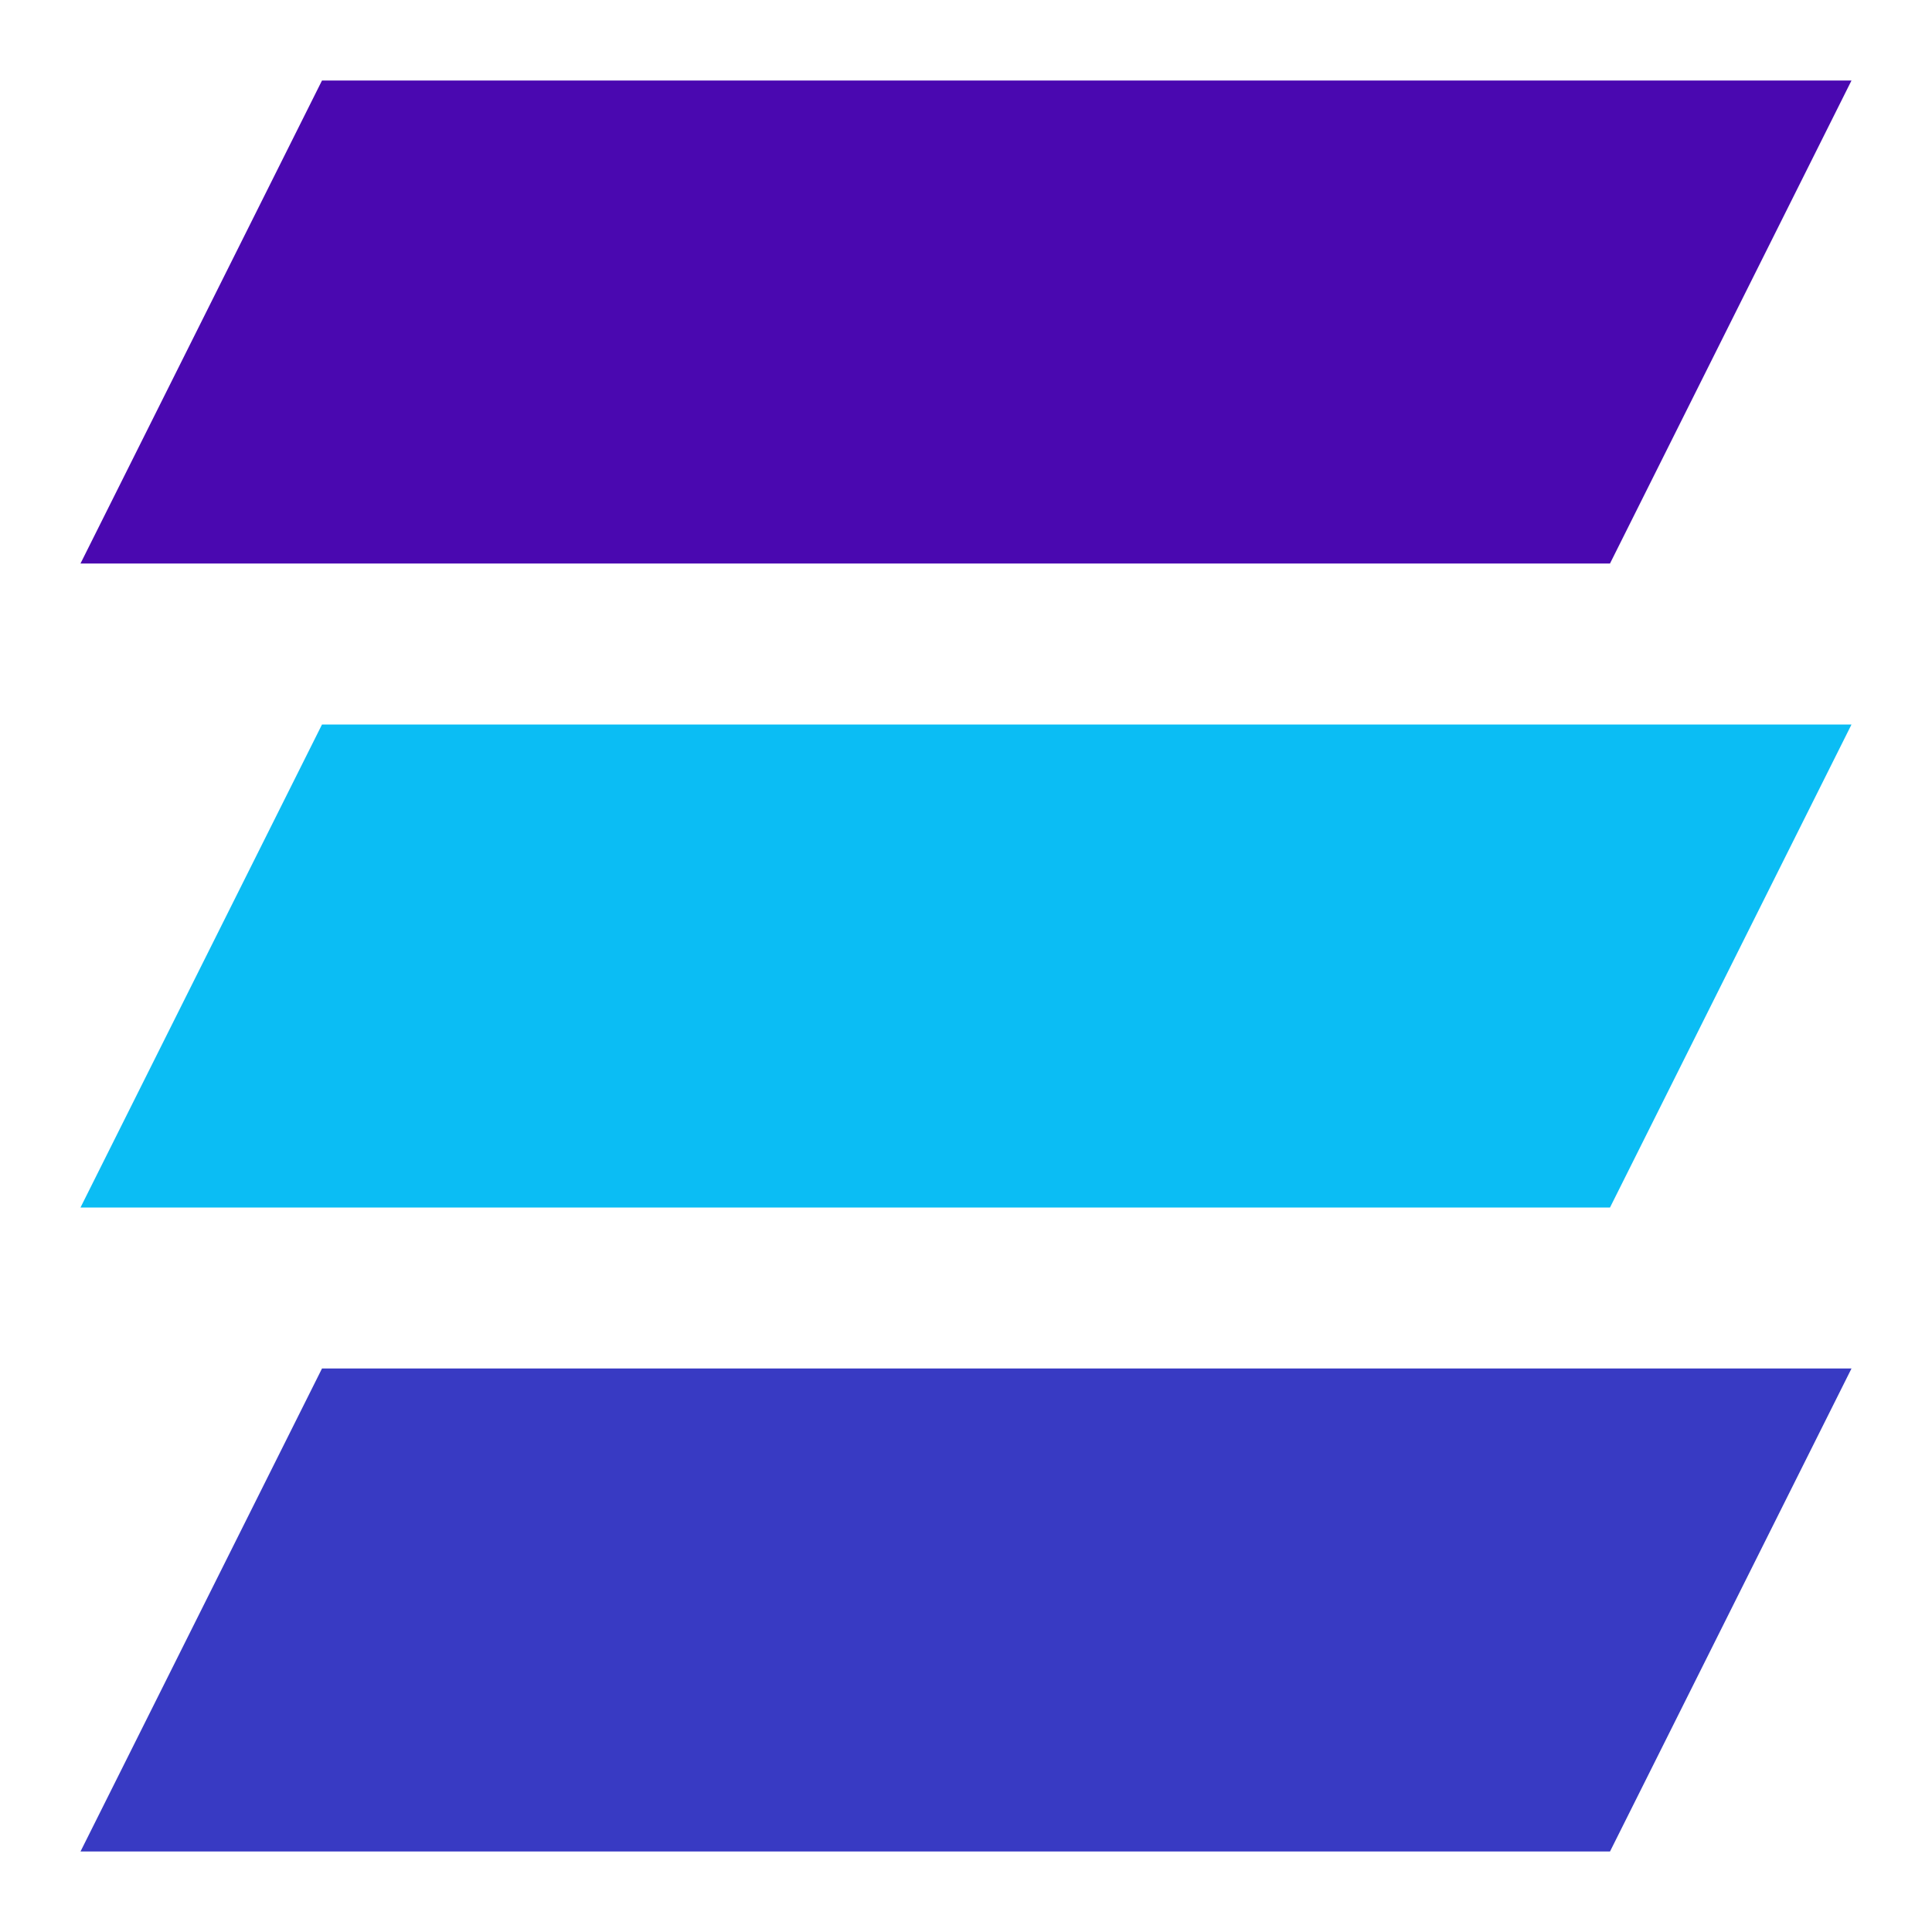
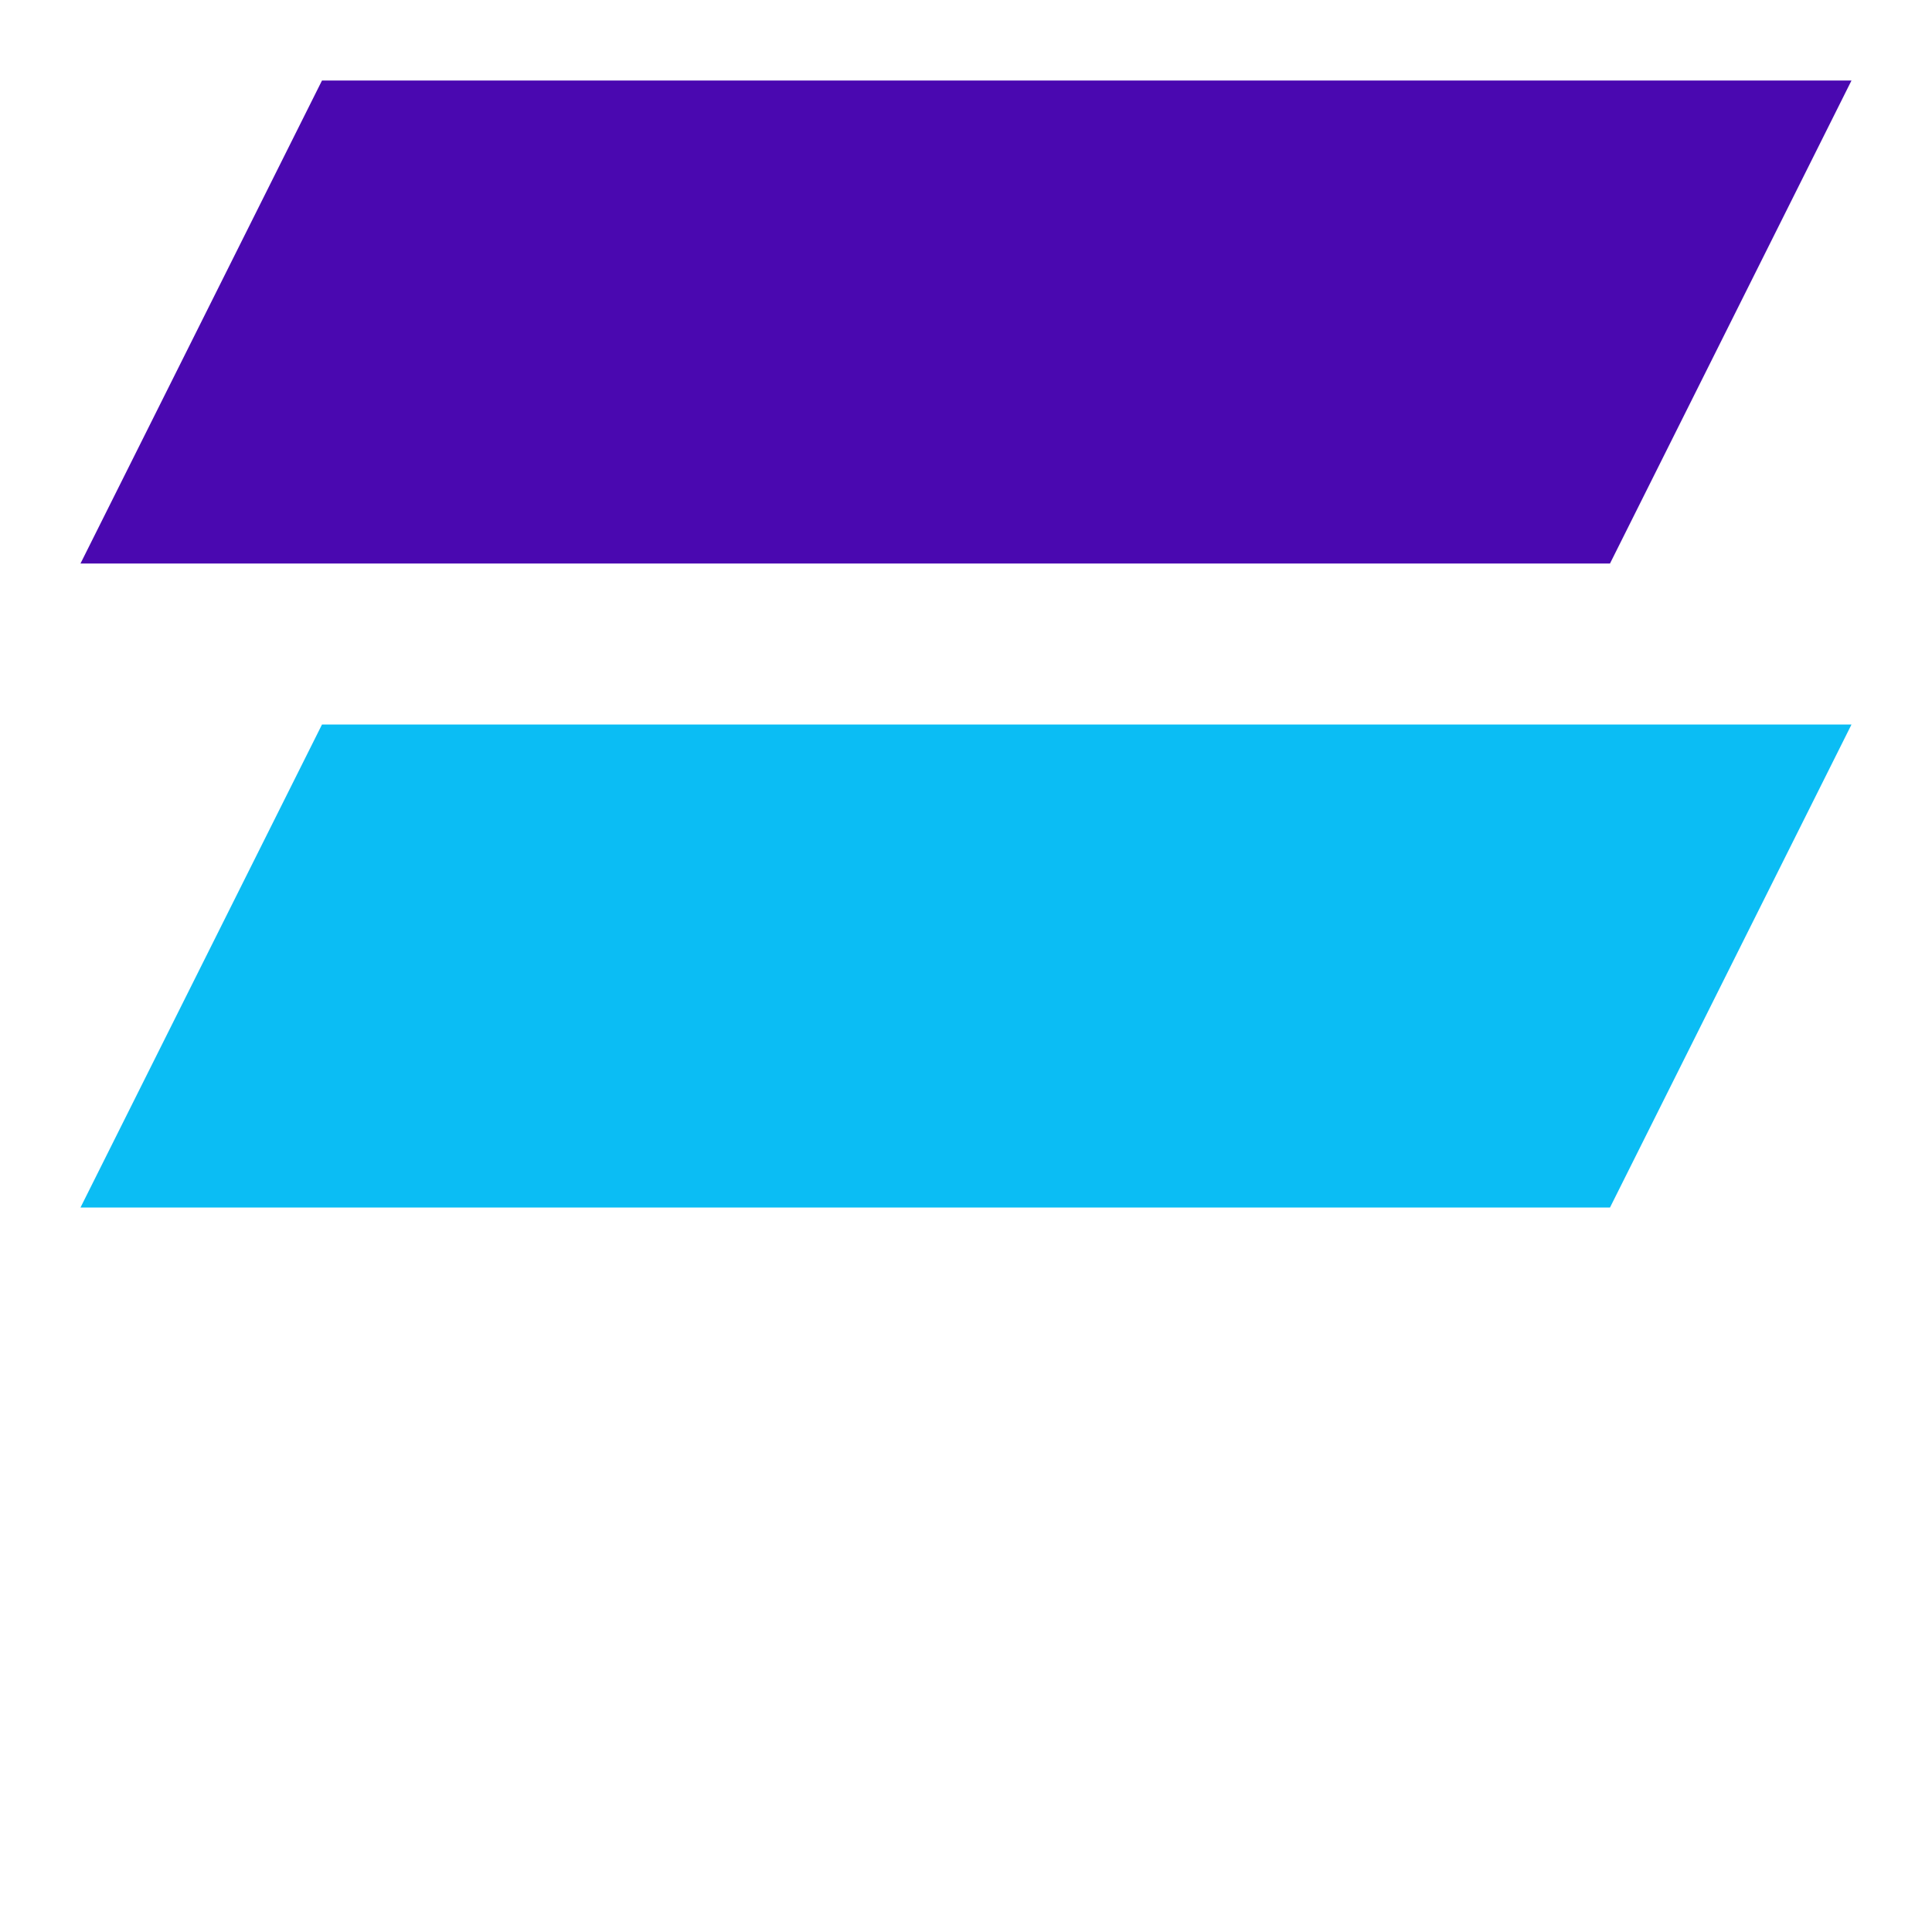
<svg xmlns="http://www.w3.org/2000/svg" width="42" height="42" viewBox="0 0 42 42" fill="none">
  <path d="M7 1.75H40.25L35 12.25H1.75L7 1.75Z" fill="#4A08B0" />
-   <path d="M7 15.75H40.25L35 26.25H1.75L7 15.75Z" fill="#0BBDF4" />
-   <path d="M7 29.75H40.25L35 40.25H1.75L7 29.75Z" fill="#383AC3" />
+   <path d="M7 15.75H40.25L35 26.25H1.75Z" fill="#0BBDF4" />
</svg>